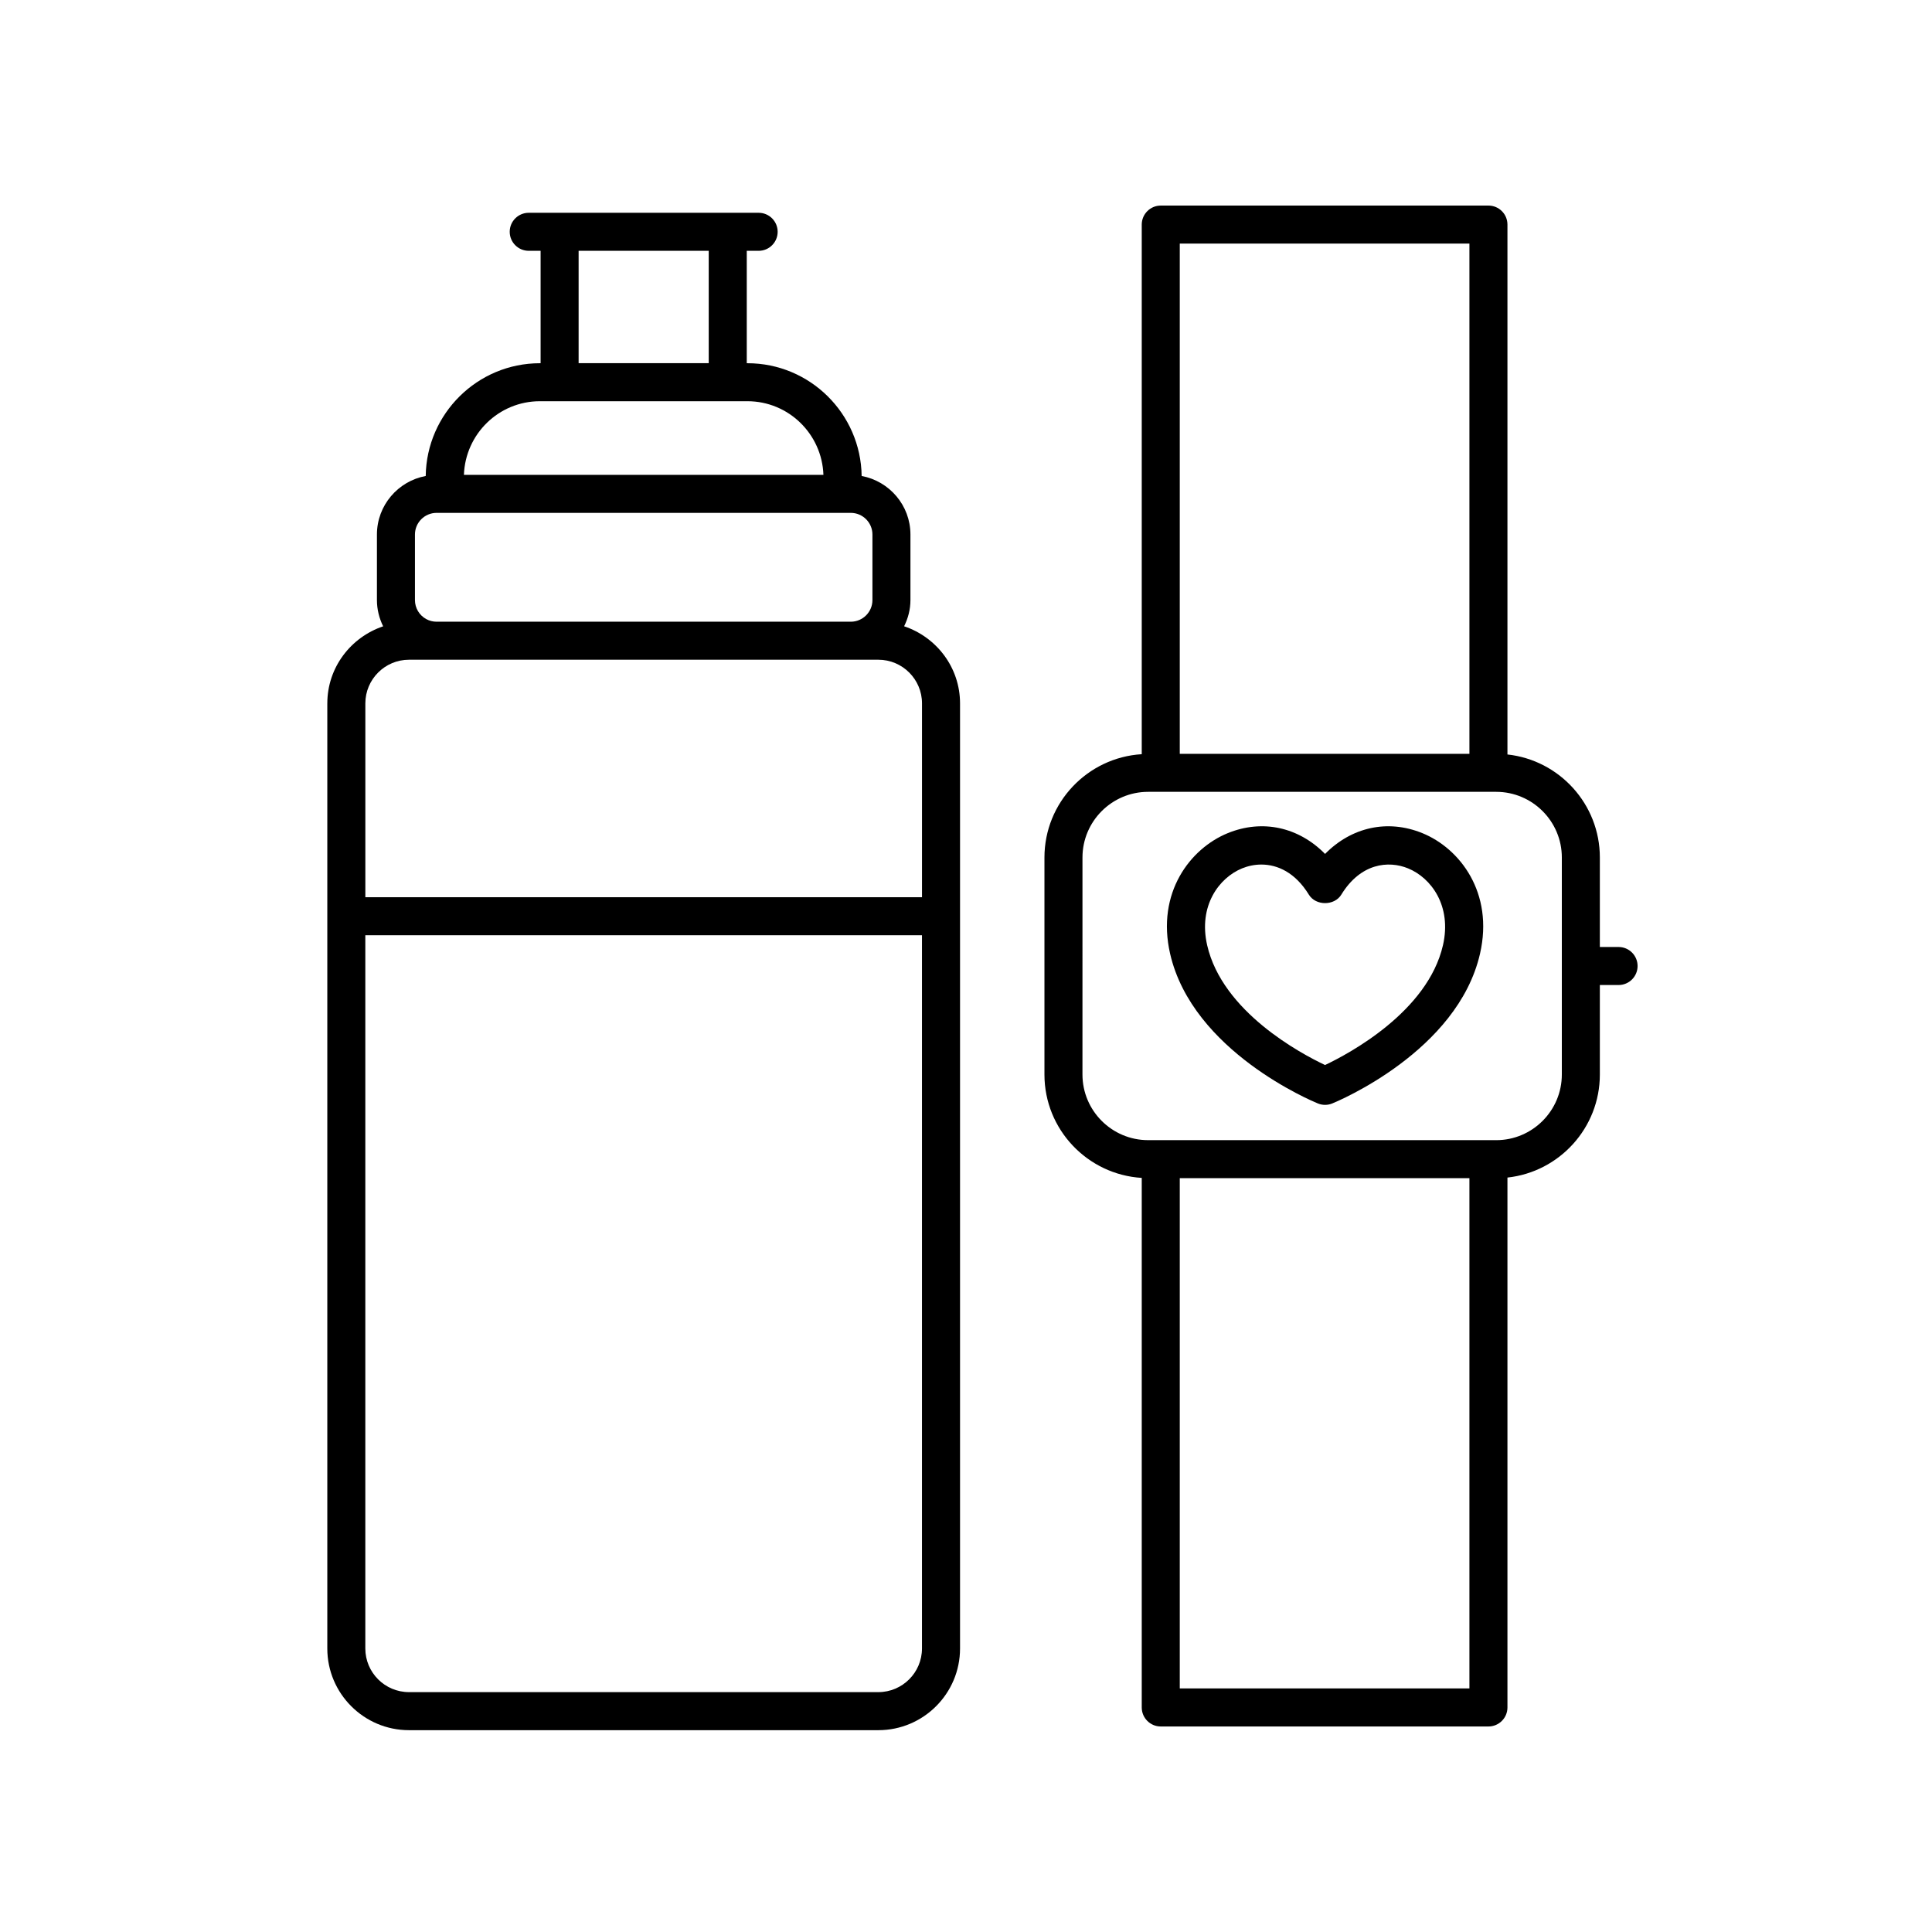
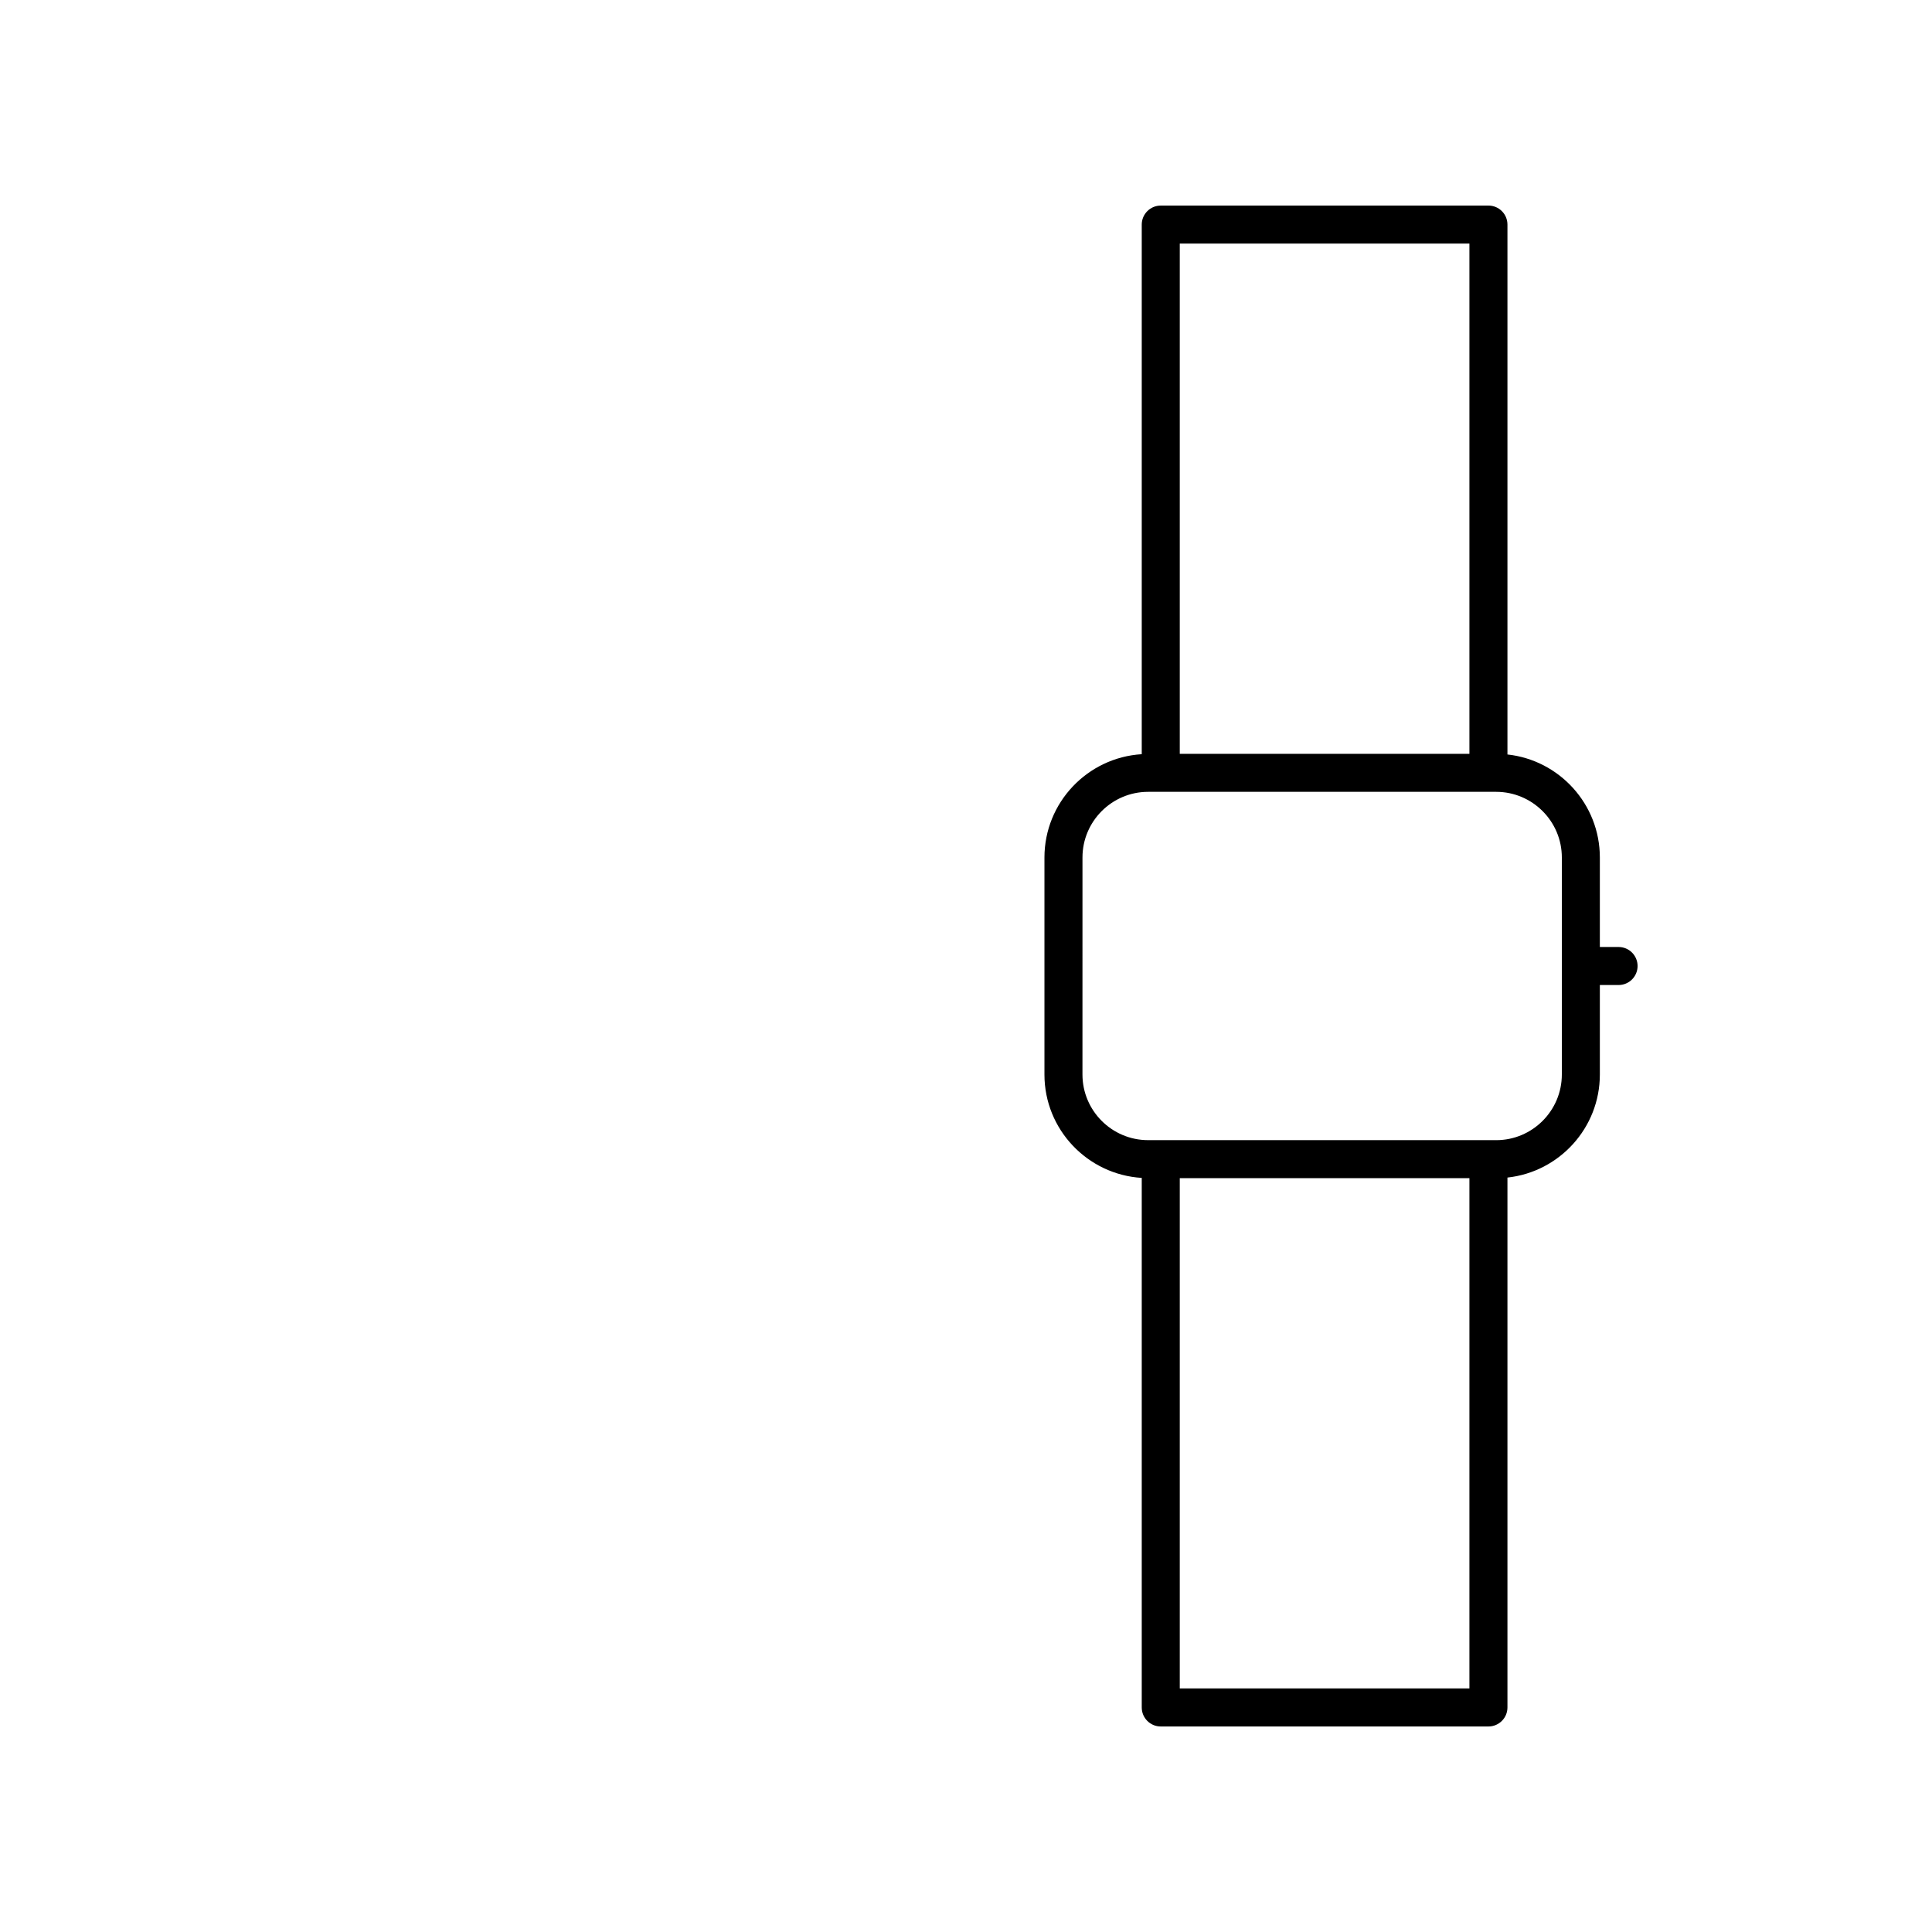
<svg xmlns="http://www.w3.org/2000/svg" fill="#000000" width="800px" height="800px" version="1.1" viewBox="144 144 512 512">
  <g>
    <path d="m538.45 198.48h-86.836c-2.781 0-5.039 2.258-5.039 5.039v140.35c-14.363 0.875-25.785 12.809-25.785 27.387v57.512c0 14.574 11.422 26.504 25.785 27.387v140.34c0 2.781 2.258 5.039 5.039 5.039h86.836c2.781 0 5.039-2.258 5.039-5.039v-140.43c13.75-1.492 24.488-13.164 24.488-27.301v-23.723h4.961c2.781 0 5.039-2.258 5.039-5.039s-2.258-5.039-5.039-5.039h-4.961v-23.719c0-14.137-10.742-25.809-24.488-27.301v-140.43c0-2.781-2.258-5.035-5.039-5.035zm-5.039 10.074v135.22h-76.758v-135.22zm-76.758 382.89v-135.22h76.758v135.22zm101.25-220.2v57.512c0 9.594-7.805 17.398-17.398 17.398l-92.242-0.004c-9.594 0-17.398-7.805-17.398-17.398l0.004-57.508c0-9.594 7.805-17.398 17.398-17.398h92.242c9.59 0.004 17.395 7.809 17.395 17.398z" />
-     <path d="m520.94 364.79c-9.238-3.762-18.809-1.578-25.785 5.508-6.973-7.082-16.547-9.273-25.785-5.508-9.949 4.062-18.977 15.789-15.281 31.945 5.926 25.906 37.812 39.145 39.168 39.695 0.609 0.246 1.254 0.371 1.898 0.371 0.645 0 1.289-0.121 1.898-0.371 1.355-0.551 33.234-13.793 39.168-39.695 3.699-16.156-5.332-27.887-15.281-31.945zm5.461 29.699c-4.031 17.594-24.816 28.703-31.25 31.754-6.438-3.043-27.199-14.098-31.242-31.754-2.383-10.422 3.129-17.863 9.266-20.367 1.547-0.629 3.285-1.008 5.098-1.008 4.281 0 8.988 2.106 12.59 7.981 1.828 2.988 6.758 2.988 8.594 0 5.125-8.367 12.496-9.09 17.684-6.973 6.129 2.5 11.645 9.941 9.262 20.367z" />
-     <path d="m230.74 330.41v250.46c0 11.934 9.707 21.645 21.645 21.645h124.39c11.934 0 21.645-9.707 21.645-21.645v-250.46c0-9.539-6.242-17.562-14.82-20.441 1.039-2.106 1.676-4.438 1.676-6.938v-17.375c0-7.727-5.586-14.156-12.93-15.516-0.223-16.512-13.703-29.883-30.27-29.883h-0.176v-29.789h3.148c2.781 0 5.039-2.258 5.039-5.039s-2.258-5.039-5.039-5.039h-60.93c-2.781 0-5.039 2.258-5.039 5.039s2.258 5.039 5.039 5.039h3.148v29.789h-0.18c-16.559 0-30.043 13.367-30.266 29.883-7.34 1.359-12.93 7.789-12.93 15.516v17.375c0 2.457 0.598 4.816 1.648 6.949-8.566 2.887-14.797 10.902-14.797 20.43zm146.03 262.02h-124.39c-6.379 0-11.566-5.188-11.566-11.566v-189.02h147.52v189.02c0 6.379-5.188 11.566-11.566 11.566zm-79.43-381.97h34.48v29.789h-34.48zm-10.258 39.867h54.992c10.902 0 19.766 8.699 20.141 19.512h-95.27c0.375-10.809 9.227-19.512 20.137-19.512zm-33.117 35.324c0-3.16 2.57-5.734 5.734-5.734h109.77c3.16 0 5.734 2.57 5.734 5.734v17.375c0 3.16-2.57 5.734-5.734 5.734h-109.77c-0.973 0-1.898-0.238-2.746-0.699-1.844-1.008-2.988-2.938-2.988-5.031v-17.379zm-1.582 33.184h124.39c6.379 0 11.566 5.188 11.566 11.566v51.367l-147.52 0.004v-51.367c0-6.379 5.188-11.57 11.566-11.57z" />
  </g>
</svg>